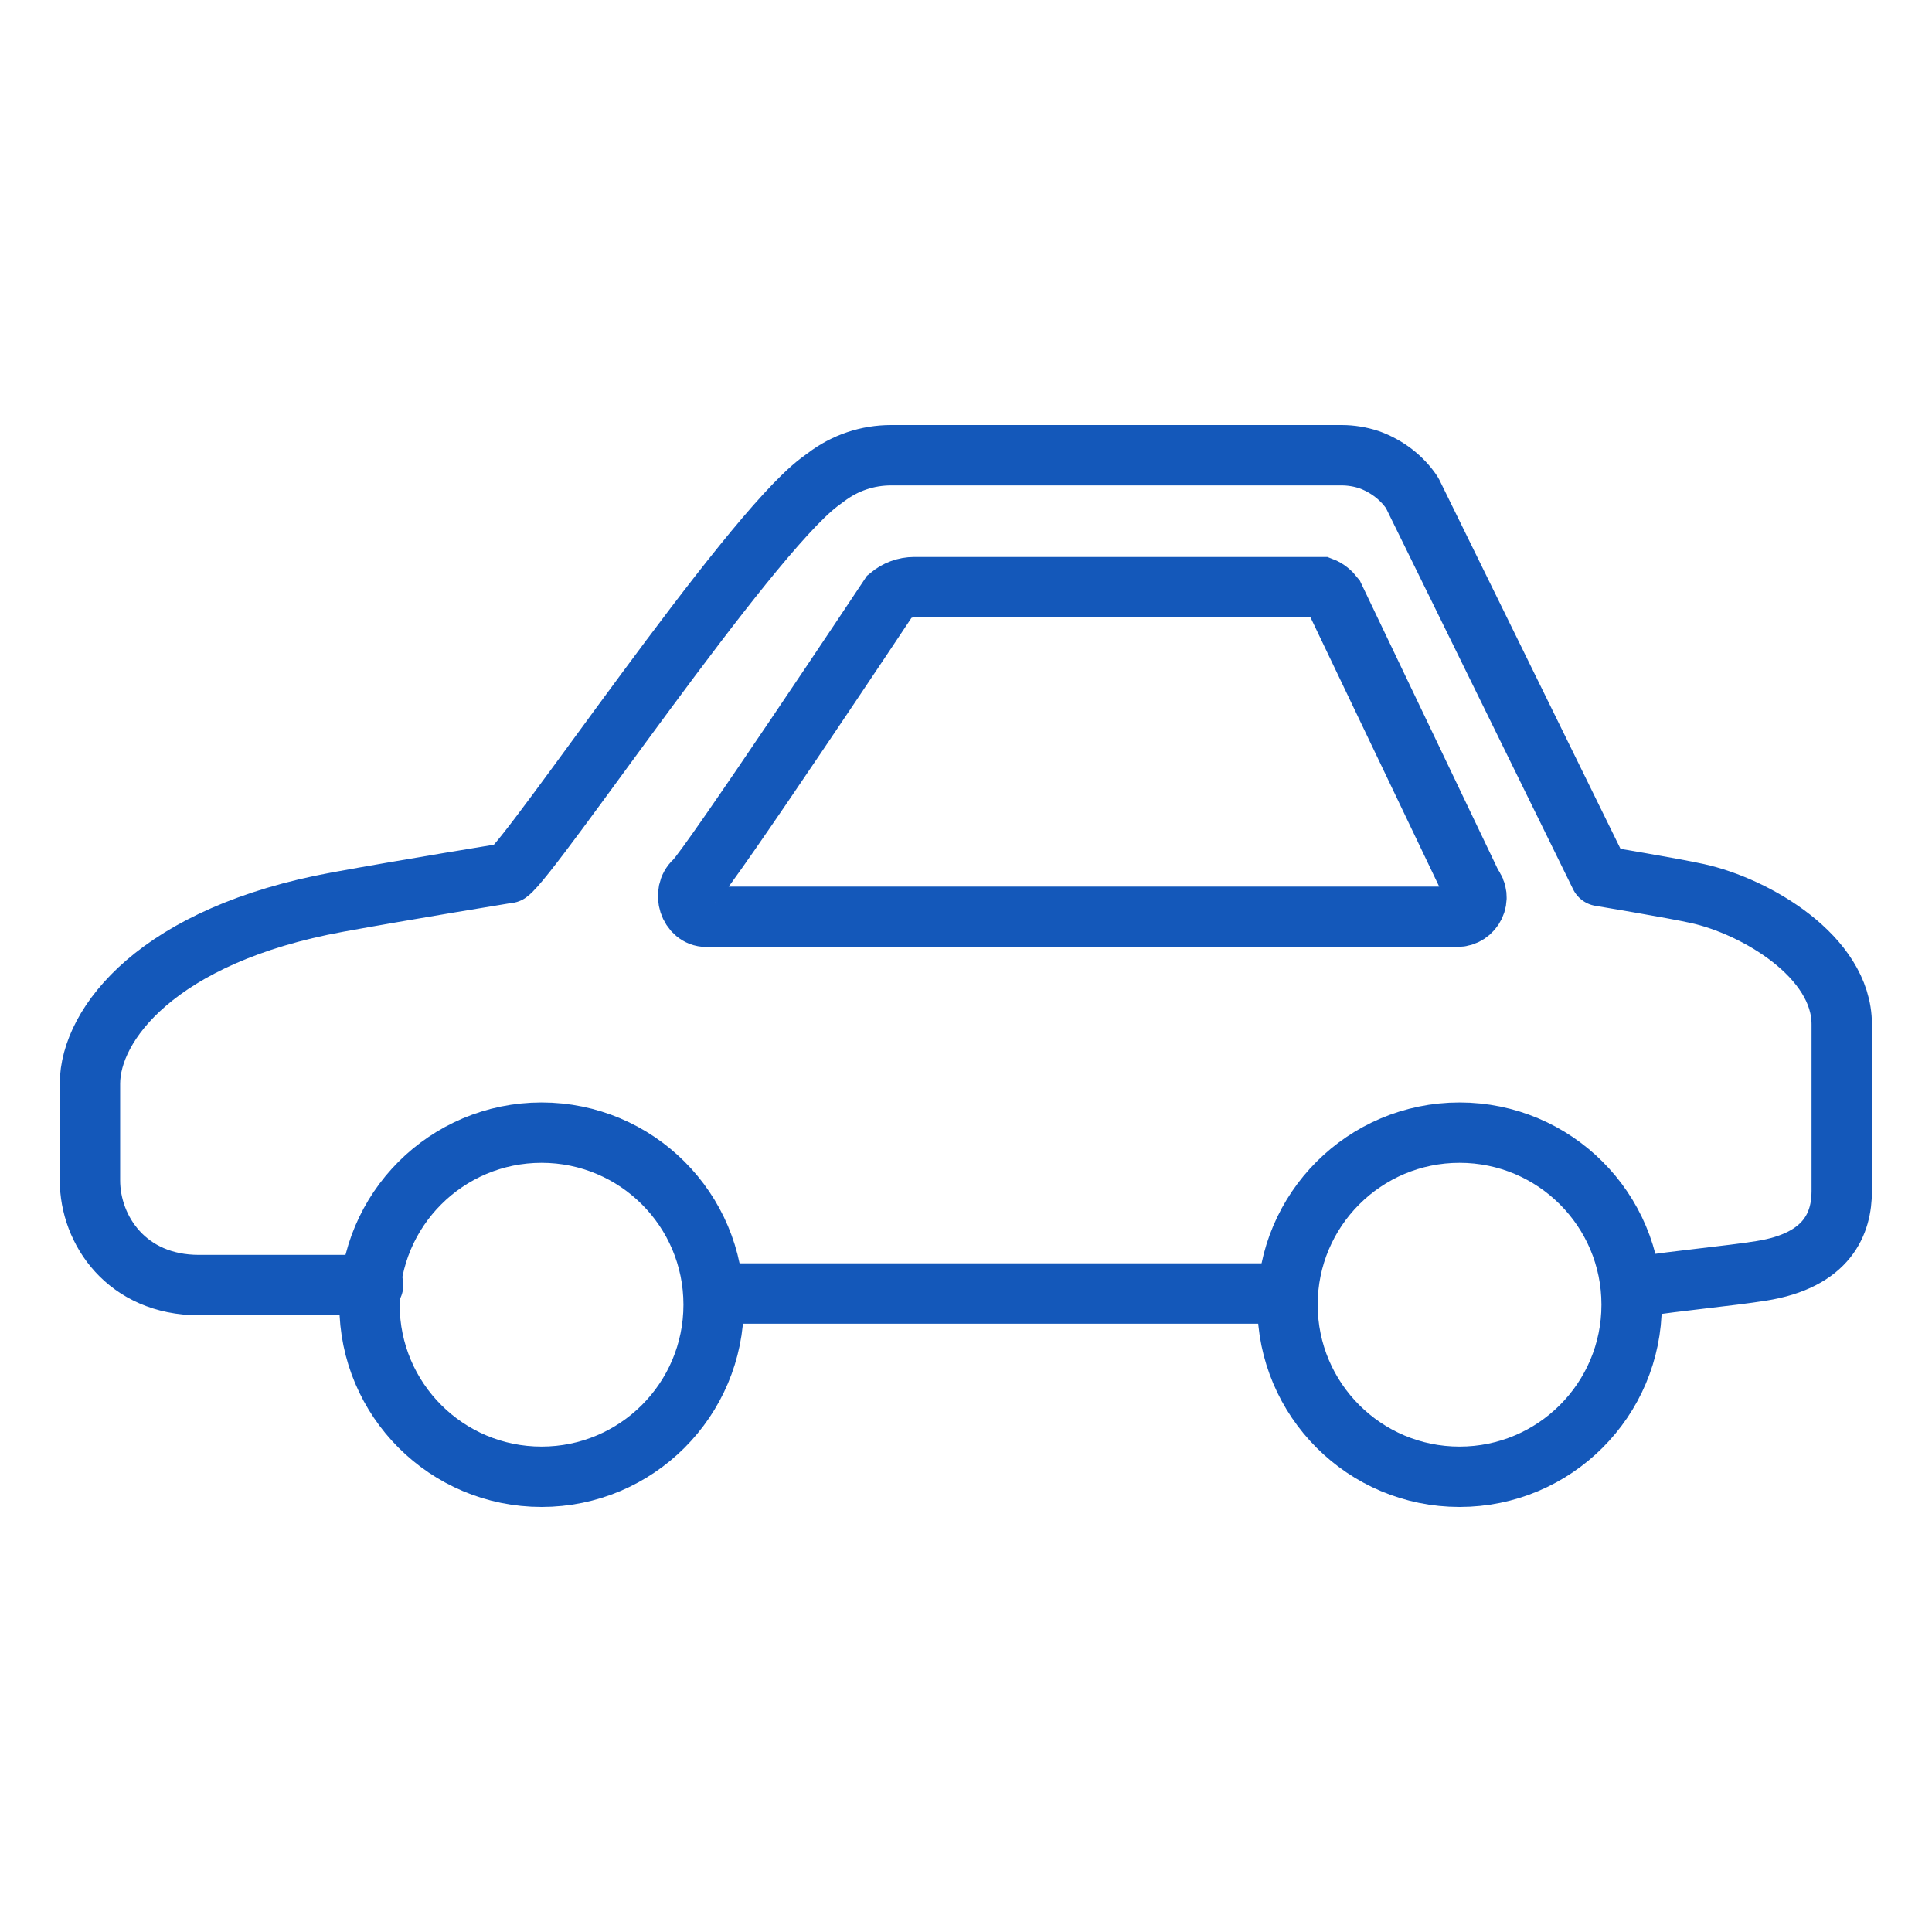
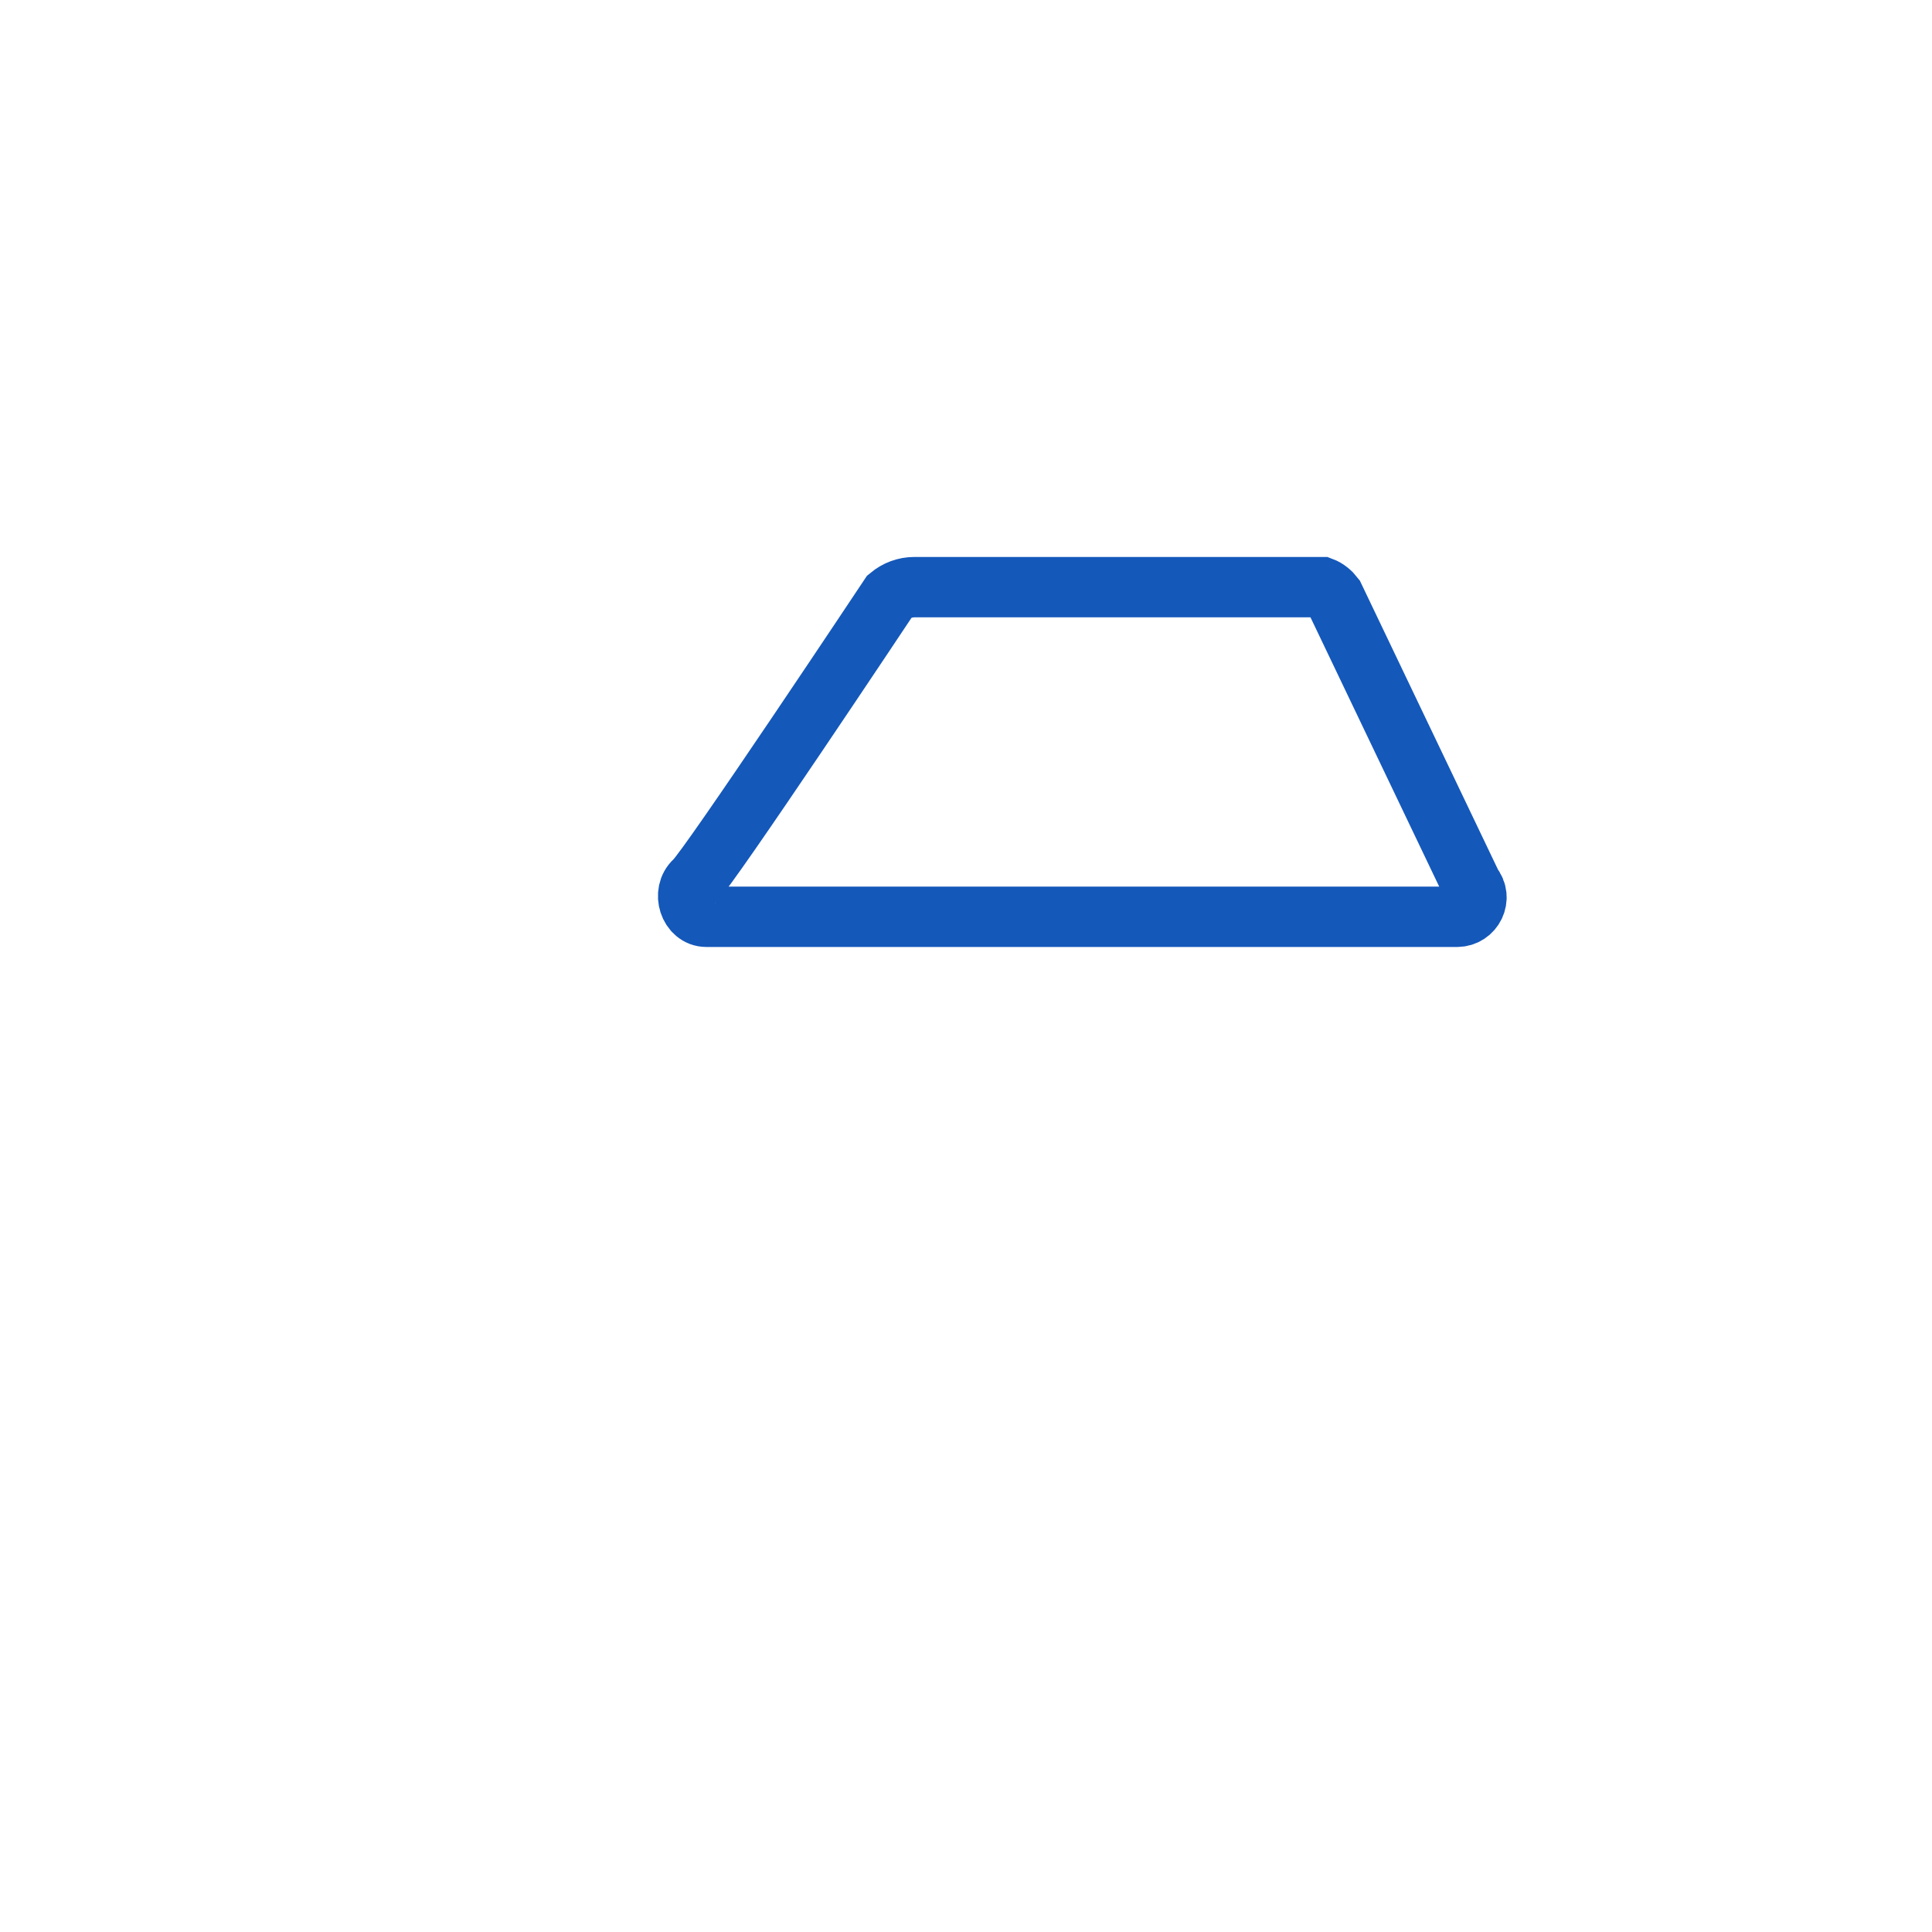
<svg xmlns="http://www.w3.org/2000/svg" id="_レイヤー_2" data-name="レイヤー 2" viewBox="0 0 64 64">
  <defs>
    <style>
      .cls-1 {
        opacity: 0;
      }

      .cls-1, .cls-2, .cls-3 {
        fill: none;
      }

      .cls-2 {
        stroke-linecap: round;
        stroke-linejoin: round;
      }

      .cls-2, .cls-3 {
        stroke: #1458BA;
        stroke-width: 2px;
      }

      .cls-3 {
        stroke-miterlimit: 10;
      }
    </style>
  </defs>
  <g id="Icons">
    <g id="_アイコンデザイン" data-name="アイコンデザイン">
      <g>
-         <rect class="cls-1" x="0" y="0" width="64" height="64" />
        <g>
-           <path class="cls-2" d="m42.39,42.85c-3.22,0-15.38,0-18.58,0m-11.45-.28c-1.35,0-4.15,0-5.77,0-2.39,0-3.61-1.82-3.61-3.47v-3.2c0-1.97,2.24-4.93,8.22-6.02,2.24-.41,5.62-.96,5.62-.96h.02c.83-.6,7.85-11.08,10.29-12.94l.23-.17c.63-.48,1.38-.73,2.16-.73h14.92c.31,0,.62.05.92.15.58.21,1.09.6,1.42,1.1l6.23,12.69s2.41.4,3.22.58c1.91.42,4.78,2.08,4.78,4.33,0,1.36,0,4.49,0,5.53s-.45,2.29-2.67,2.64c-1.07.17-2.82.33-3.95.51" />
          <path class="cls-3" d="m48.26,30.37c.55,0,.85-.63.5-1.05l-4.57-9.56c-.1-.13-.24-.25-.4-.31h-13.5c-.31,0-.59.11-.82.3,0,0-6.03,9.07-6.46,9.43-.43.39-.17,1.19.39,1.19h24.86Z" />
-           <circle class="cls-3" cx="17.94" cy="43.22" r="5.7" />
-           <circle class="cls-3" cx="48.35" cy="43.22" r="5.7" />
        </g>
      </g>
    </g>
  </g>
</svg>